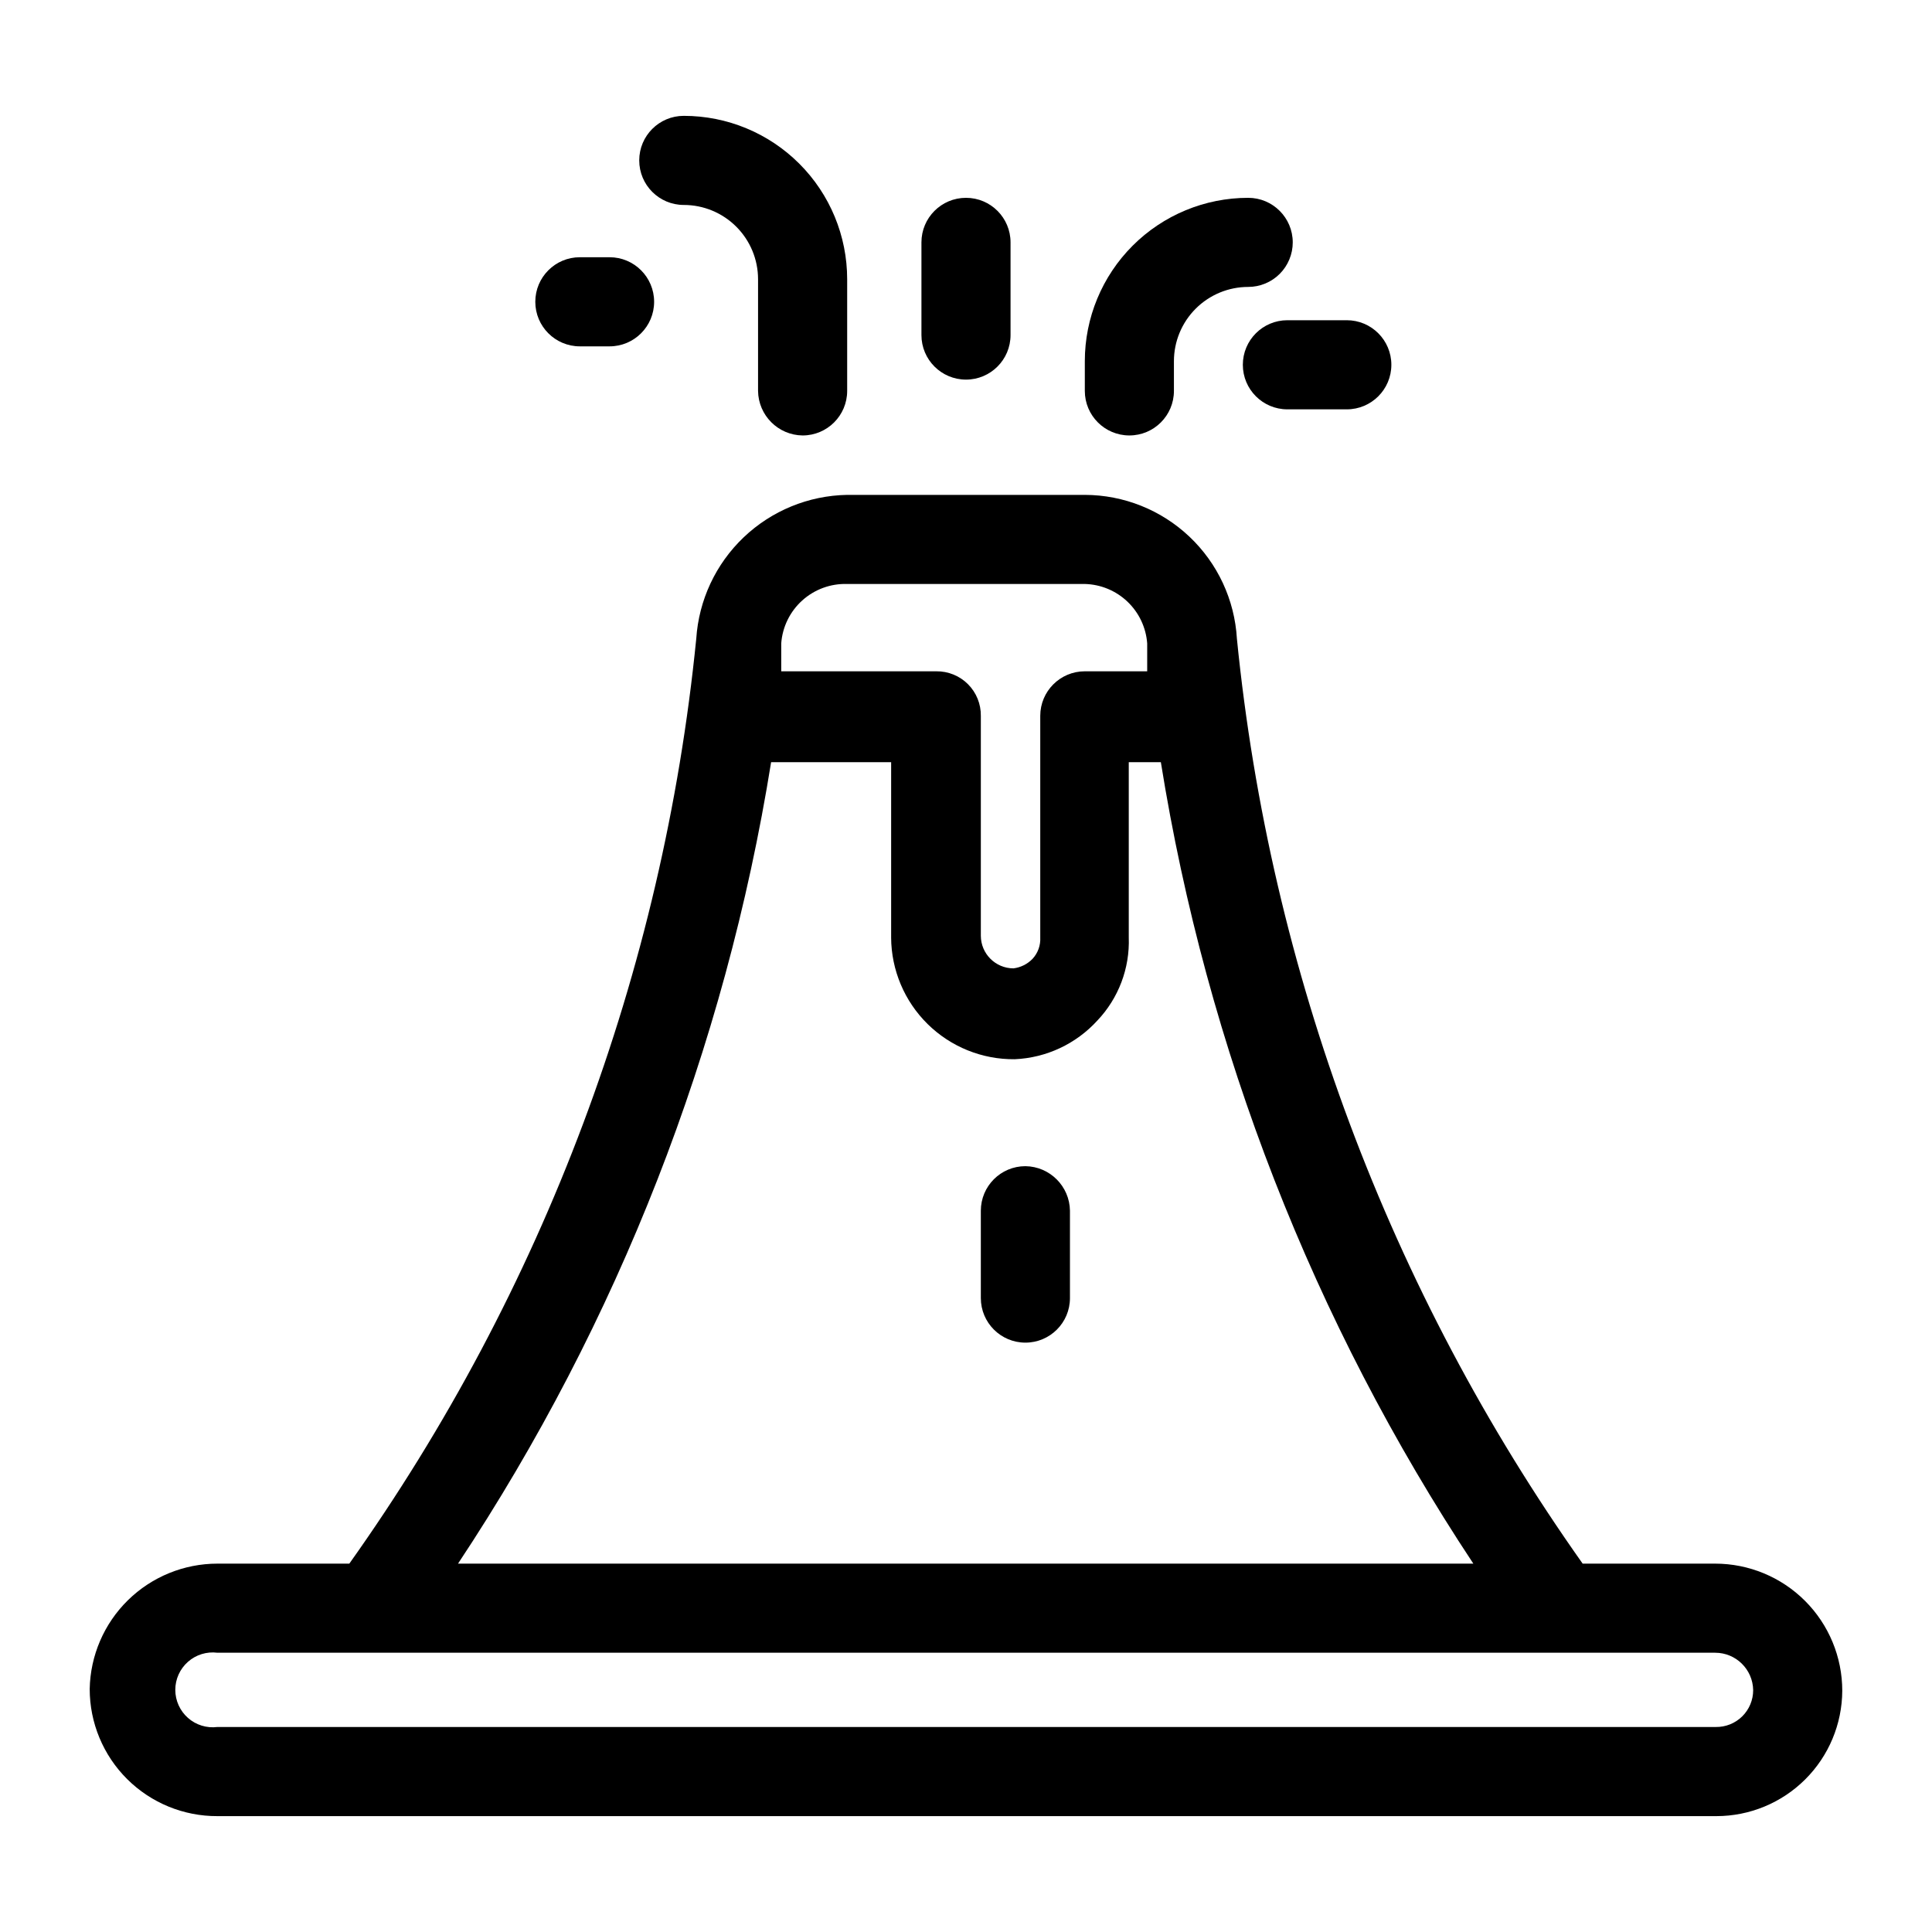
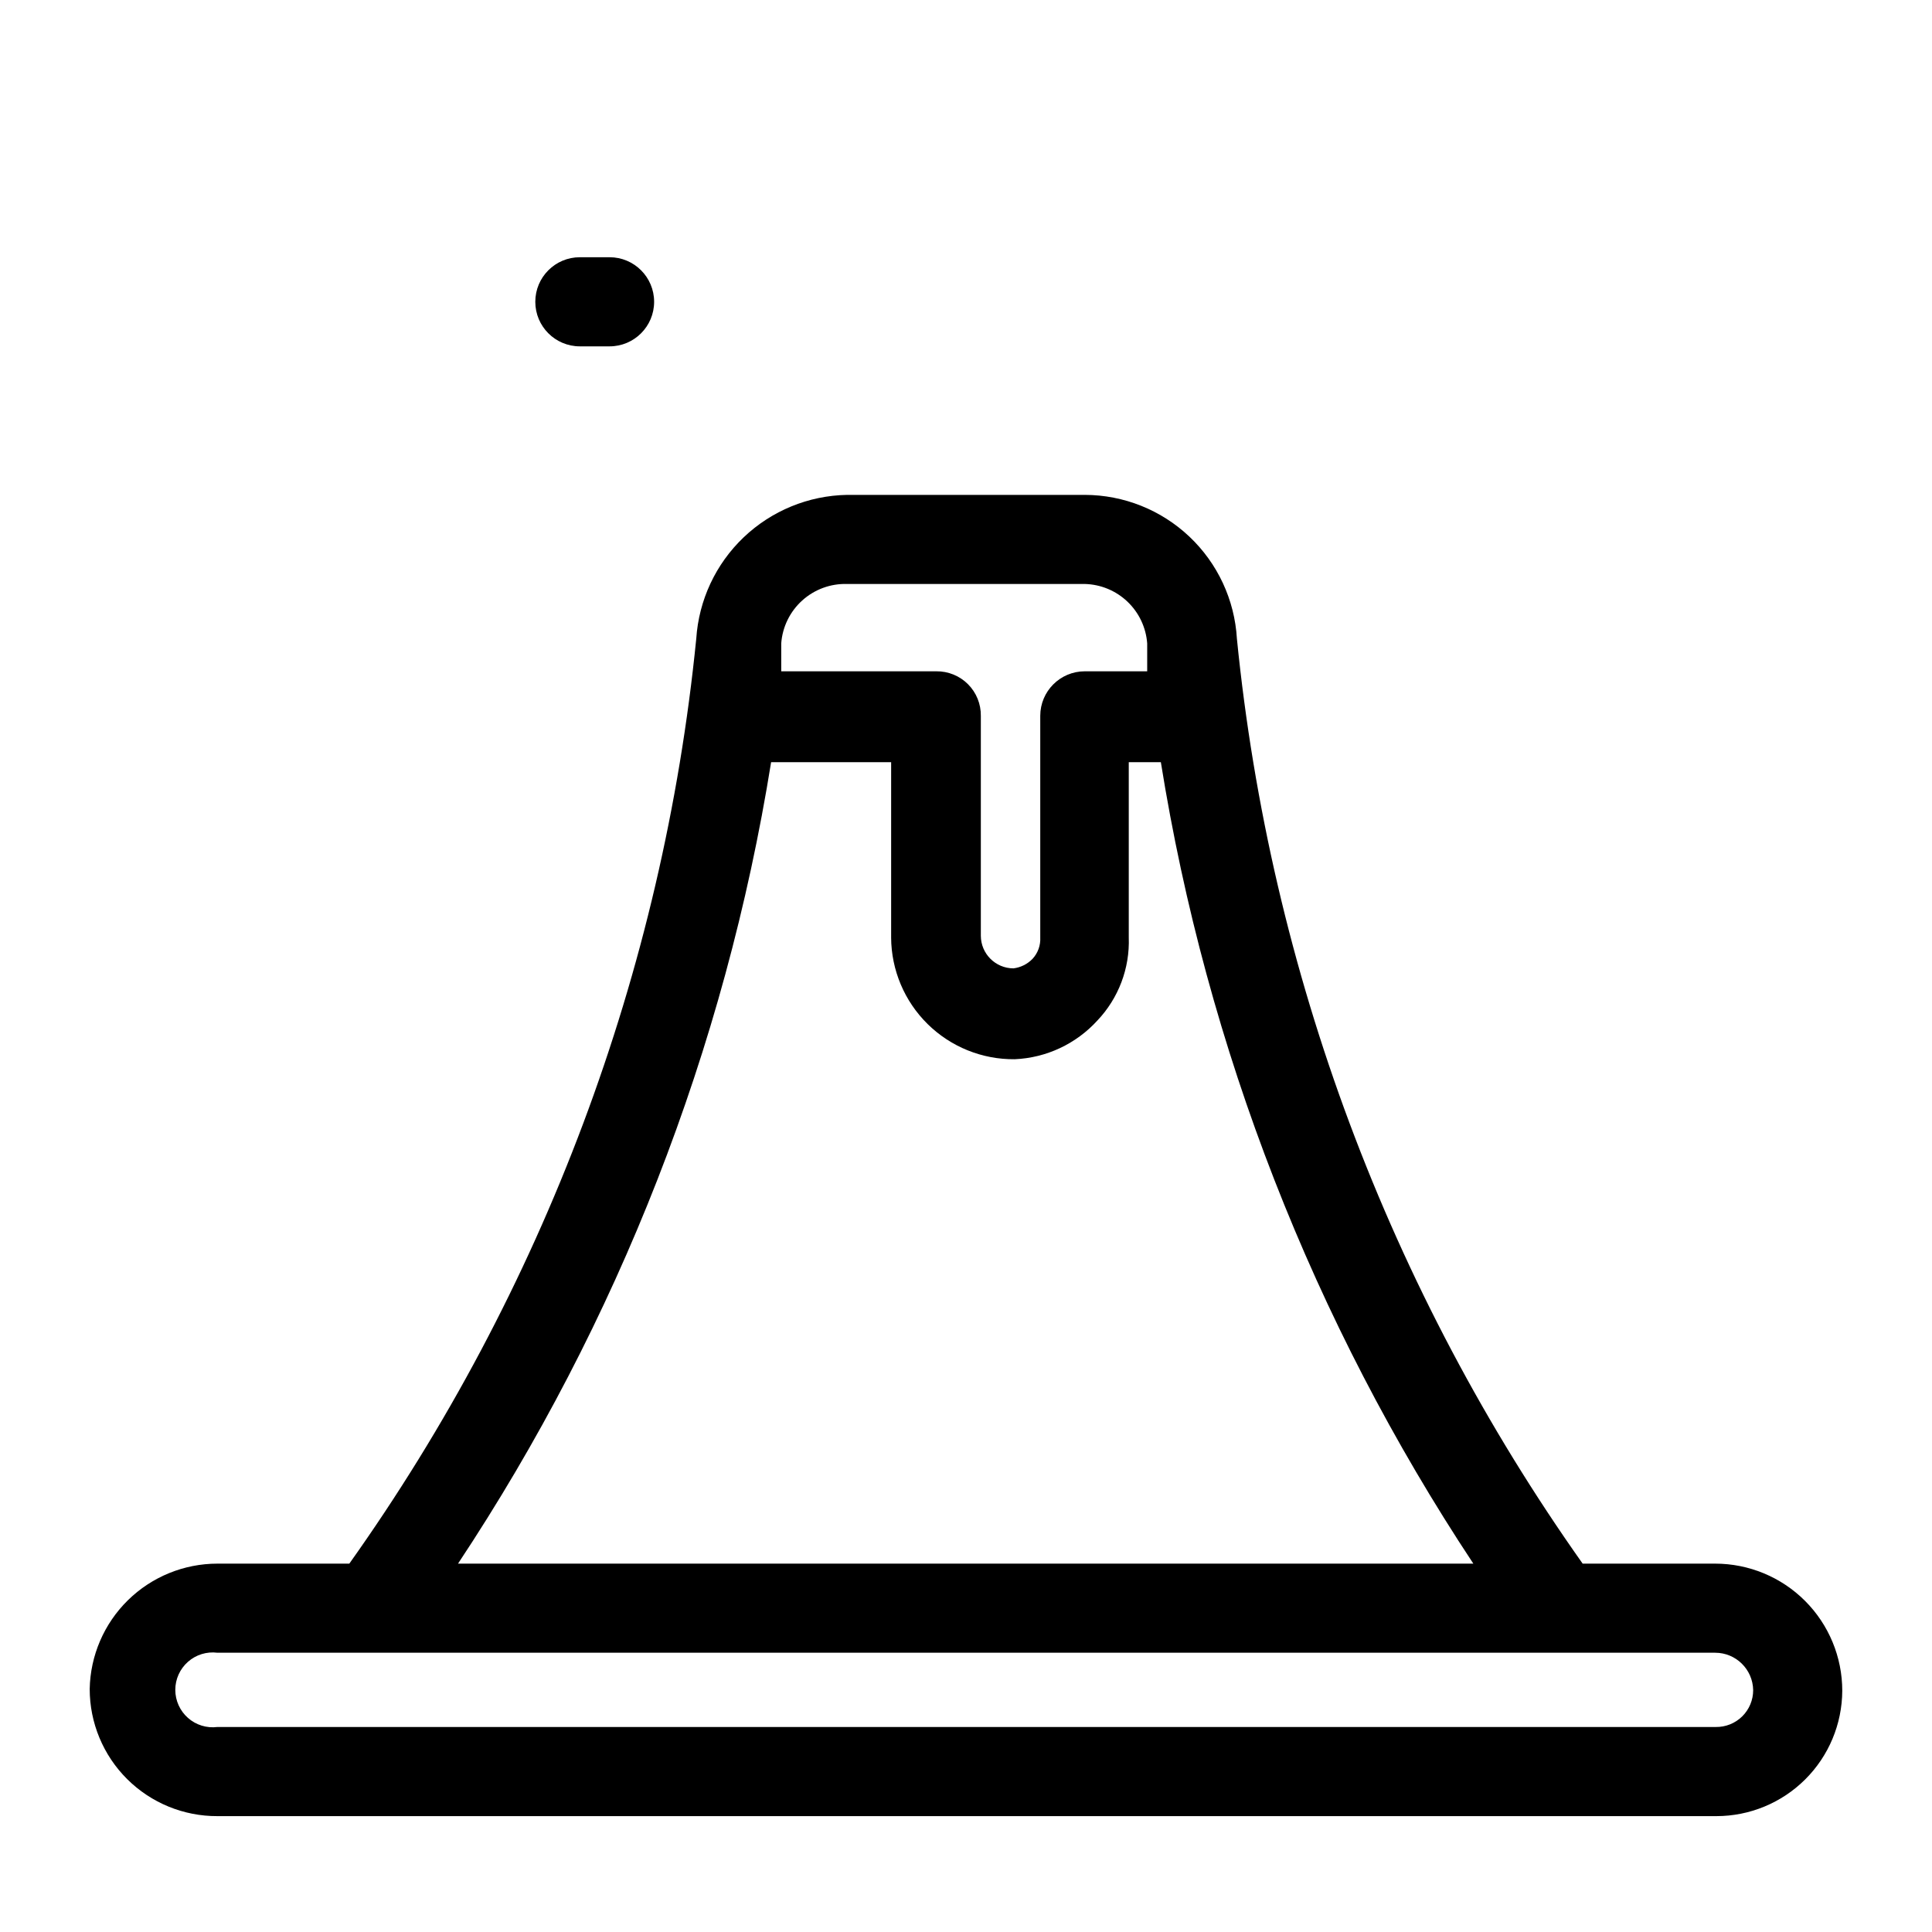
<svg xmlns="http://www.w3.org/2000/svg" fill="#000000" width="800px" height="800px" version="1.1" viewBox="144 144 512 512">
  <g>
    <path d="m598.53 558.38h-35.109c-51.25-72.398-82.824-156.87-91.629-245.13-0.602-10.289-5.109-19.965-12.598-27.043-7.492-7.082-17.402-11.035-27.707-11.059h-62.977c-10.23 0.176-20.023 4.191-27.43 11.25-7.406 7.055-11.891 16.641-12.562 26.852-8.82 88.312-40.512 172.8-91.945 245.13h-34.949c-8.871 0-17.387 3.481-23.719 9.691-6.328 6.211-9.969 14.66-10.133 23.531 0 8.961 3.57 17.555 9.926 23.879 6.352 6.32 14.961 9.852 23.926 9.812h397.22c8.824 0 17.289-3.496 23.543-9.723 6.258-6.223 9.789-14.672 9.832-23.5 0-8.934-3.551-17.504-9.867-23.824-6.32-6.316-14.891-9.867-23.824-9.867zm-230.02-259.62h62.977c4.215 0.105 8.242 1.773 11.301 4.684 3.055 2.91 4.918 6.852 5.231 11.059v7.398h-16.531c-6.523 0-11.809 5.289-11.809 11.809v58.727c0.113 2.09-0.625 4.133-2.047 5.668-1.344 1.387-3.121 2.277-5.039 2.519-4.781 0-8.66-3.879-8.66-8.66v-58.254c0.043-3.144-1.188-6.172-3.41-8.395-2.223-2.227-5.254-3.453-8.398-3.414h-41.09v-7.398c0.32-4.371 2.32-8.449 5.574-11.379 3.258-2.934 7.519-4.5 11.902-4.363zm-19.836 47.23h31.488v46.445h-0.004c0.043 8.629 3.519 16.887 9.668 22.945 6.144 6.055 14.453 9.414 23.082 9.328 8.363-0.363 16.238-4.047 21.883-10.23 5.633-5.926 8.641-13.871 8.344-22.043v-46.445h8.504c12.156 75.887 40.391 148.3 82.812 212.39h-269.07c42.484-64.07 70.773-136.48 82.973-212.39zm250.33 255.68h-397.38c-2.828 0.359-5.668-0.516-7.805-2.398-2.137-1.883-3.363-4.594-3.363-7.441s1.227-5.559 3.363-7.441c2.137-1.883 4.977-2.758 7.805-2.398h396.91c5.504 0 9.988 4.414 10.074 9.918 0.004 2.617-1.047 5.125-2.914 6.961-1.863 1.832-4.387 2.844-7.004 2.801z" />
-     <path d="m356.7 259.4c6.519 0 11.809-5.285 11.809-11.805v-29.602c0-11.48-4.562-22.496-12.684-30.613-8.117-8.121-19.133-12.68-30.613-12.68-6.523 0-11.809 5.285-11.809 11.805 0 6.523 5.285 11.809 11.809 11.809 5.219 0 10.227 2.074 13.914 5.766 3.691 3.691 5.766 8.695 5.766 13.914v29.602c0.086 6.484 5.32 11.723 11.809 11.805z" />
-     <path d="m486.59 208.23c0-6.519-5.285-11.805-11.809-11.805-11.48 0-22.492 4.559-30.613 12.68-8.121 8.121-12.68 19.133-12.68 30.613v7.875c0 6.519 5.285 11.805 11.805 11.805 6.523 0 11.809-5.285 11.809-11.805v-7.875c0-5.219 2.074-10.223 5.766-13.914 3.691-3.691 8.695-5.766 13.914-5.766 3.133 0 6.137-1.242 8.352-3.457 2.215-2.215 3.457-5.219 3.457-8.352z" />
    <path d="m305.54 212.17h-7.871c-6.523 0-11.809 5.285-11.809 11.809 0 6.519 5.285 11.809 11.809 11.809h7.871c6.519 0 11.809-5.289 11.809-11.809 0-6.523-5.289-11.809-11.809-11.809z" />
-     <path d="m388.19 208.23v24.562c0 6.519 5.285 11.809 11.809 11.809 6.519 0 11.805-5.289 11.805-11.809v-24.562c0-6.519-5.285-11.805-11.805-11.805-6.523 0-11.809 5.285-11.809 11.805z" />
-     <path d="m485.17 252.48h15.746c6.519 0 11.809-5.285 11.809-11.809 0-6.519-5.289-11.809-11.809-11.809h-15.746c-6.519 0-11.805 5.289-11.805 11.809 0 6.523 5.285 11.809 11.805 11.809z" />
-     <path d="m415.74 453.05c-6.519 0-11.809 5.289-11.809 11.809v23.145c0 6.519 5.289 11.809 11.809 11.809 6.523 0 11.809-5.289 11.809-11.809v-23.145c-0.086-6.484-5.324-11.723-11.809-11.809z" />
  </g>
</svg>